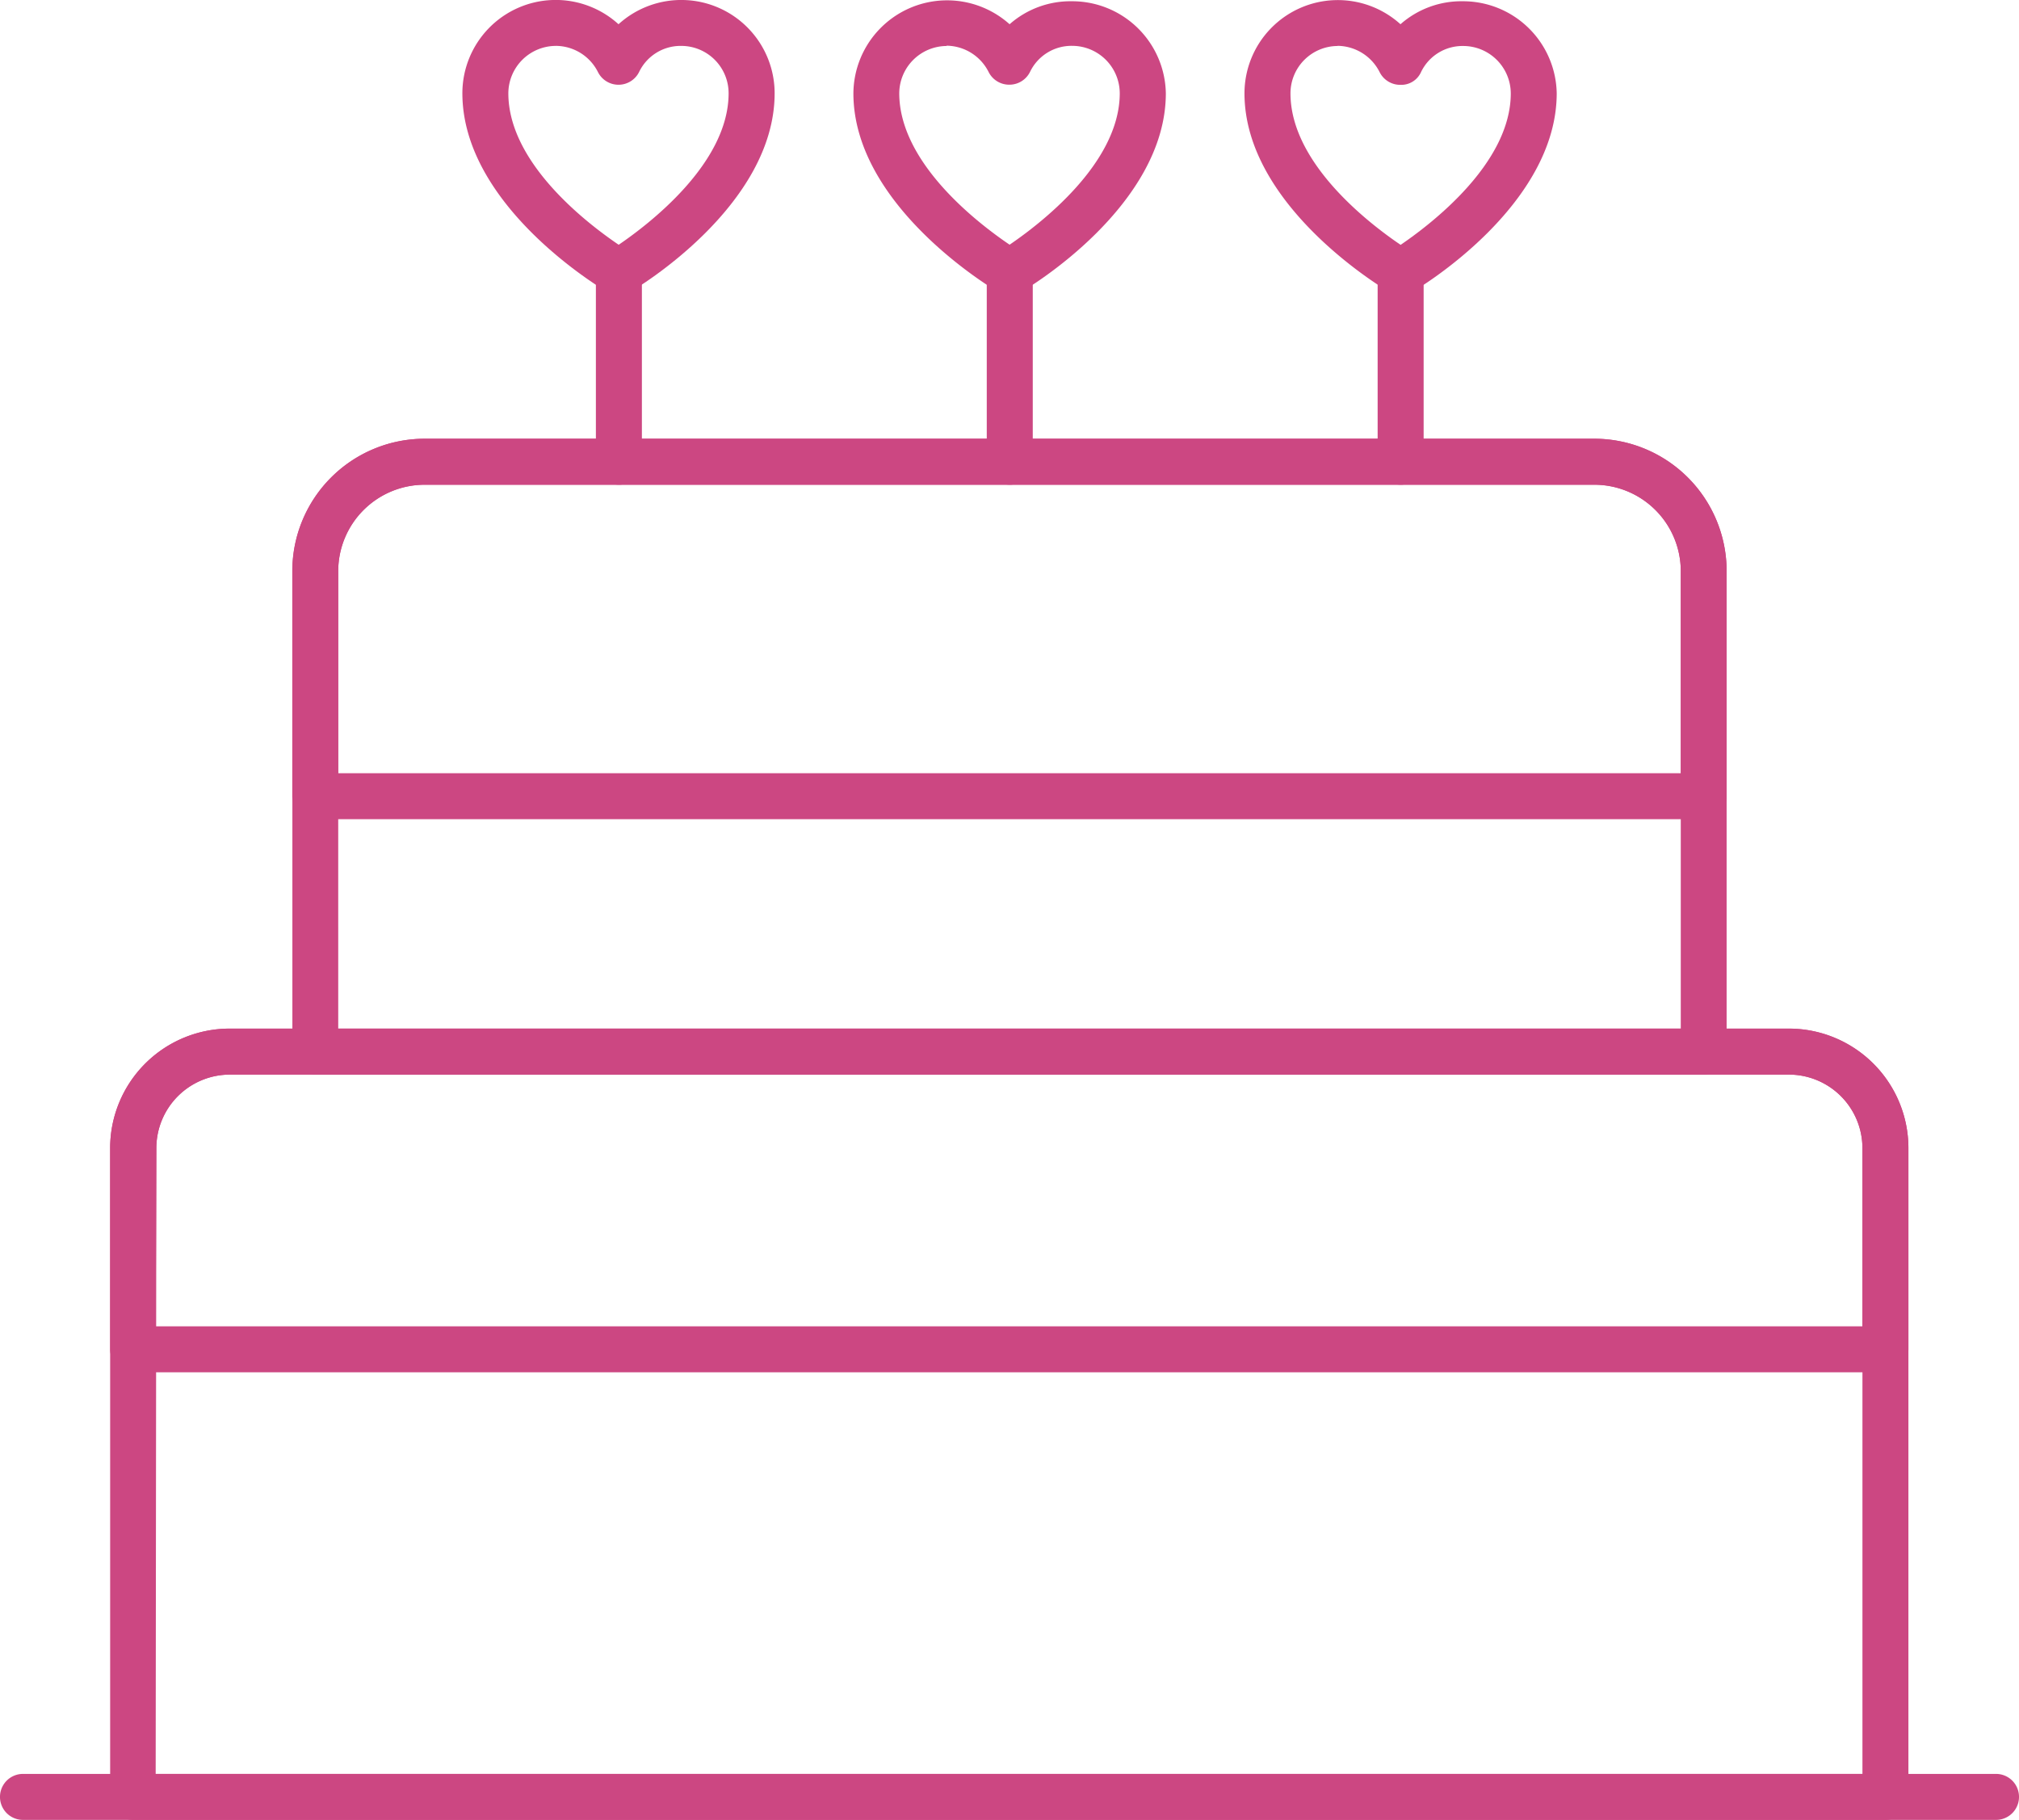
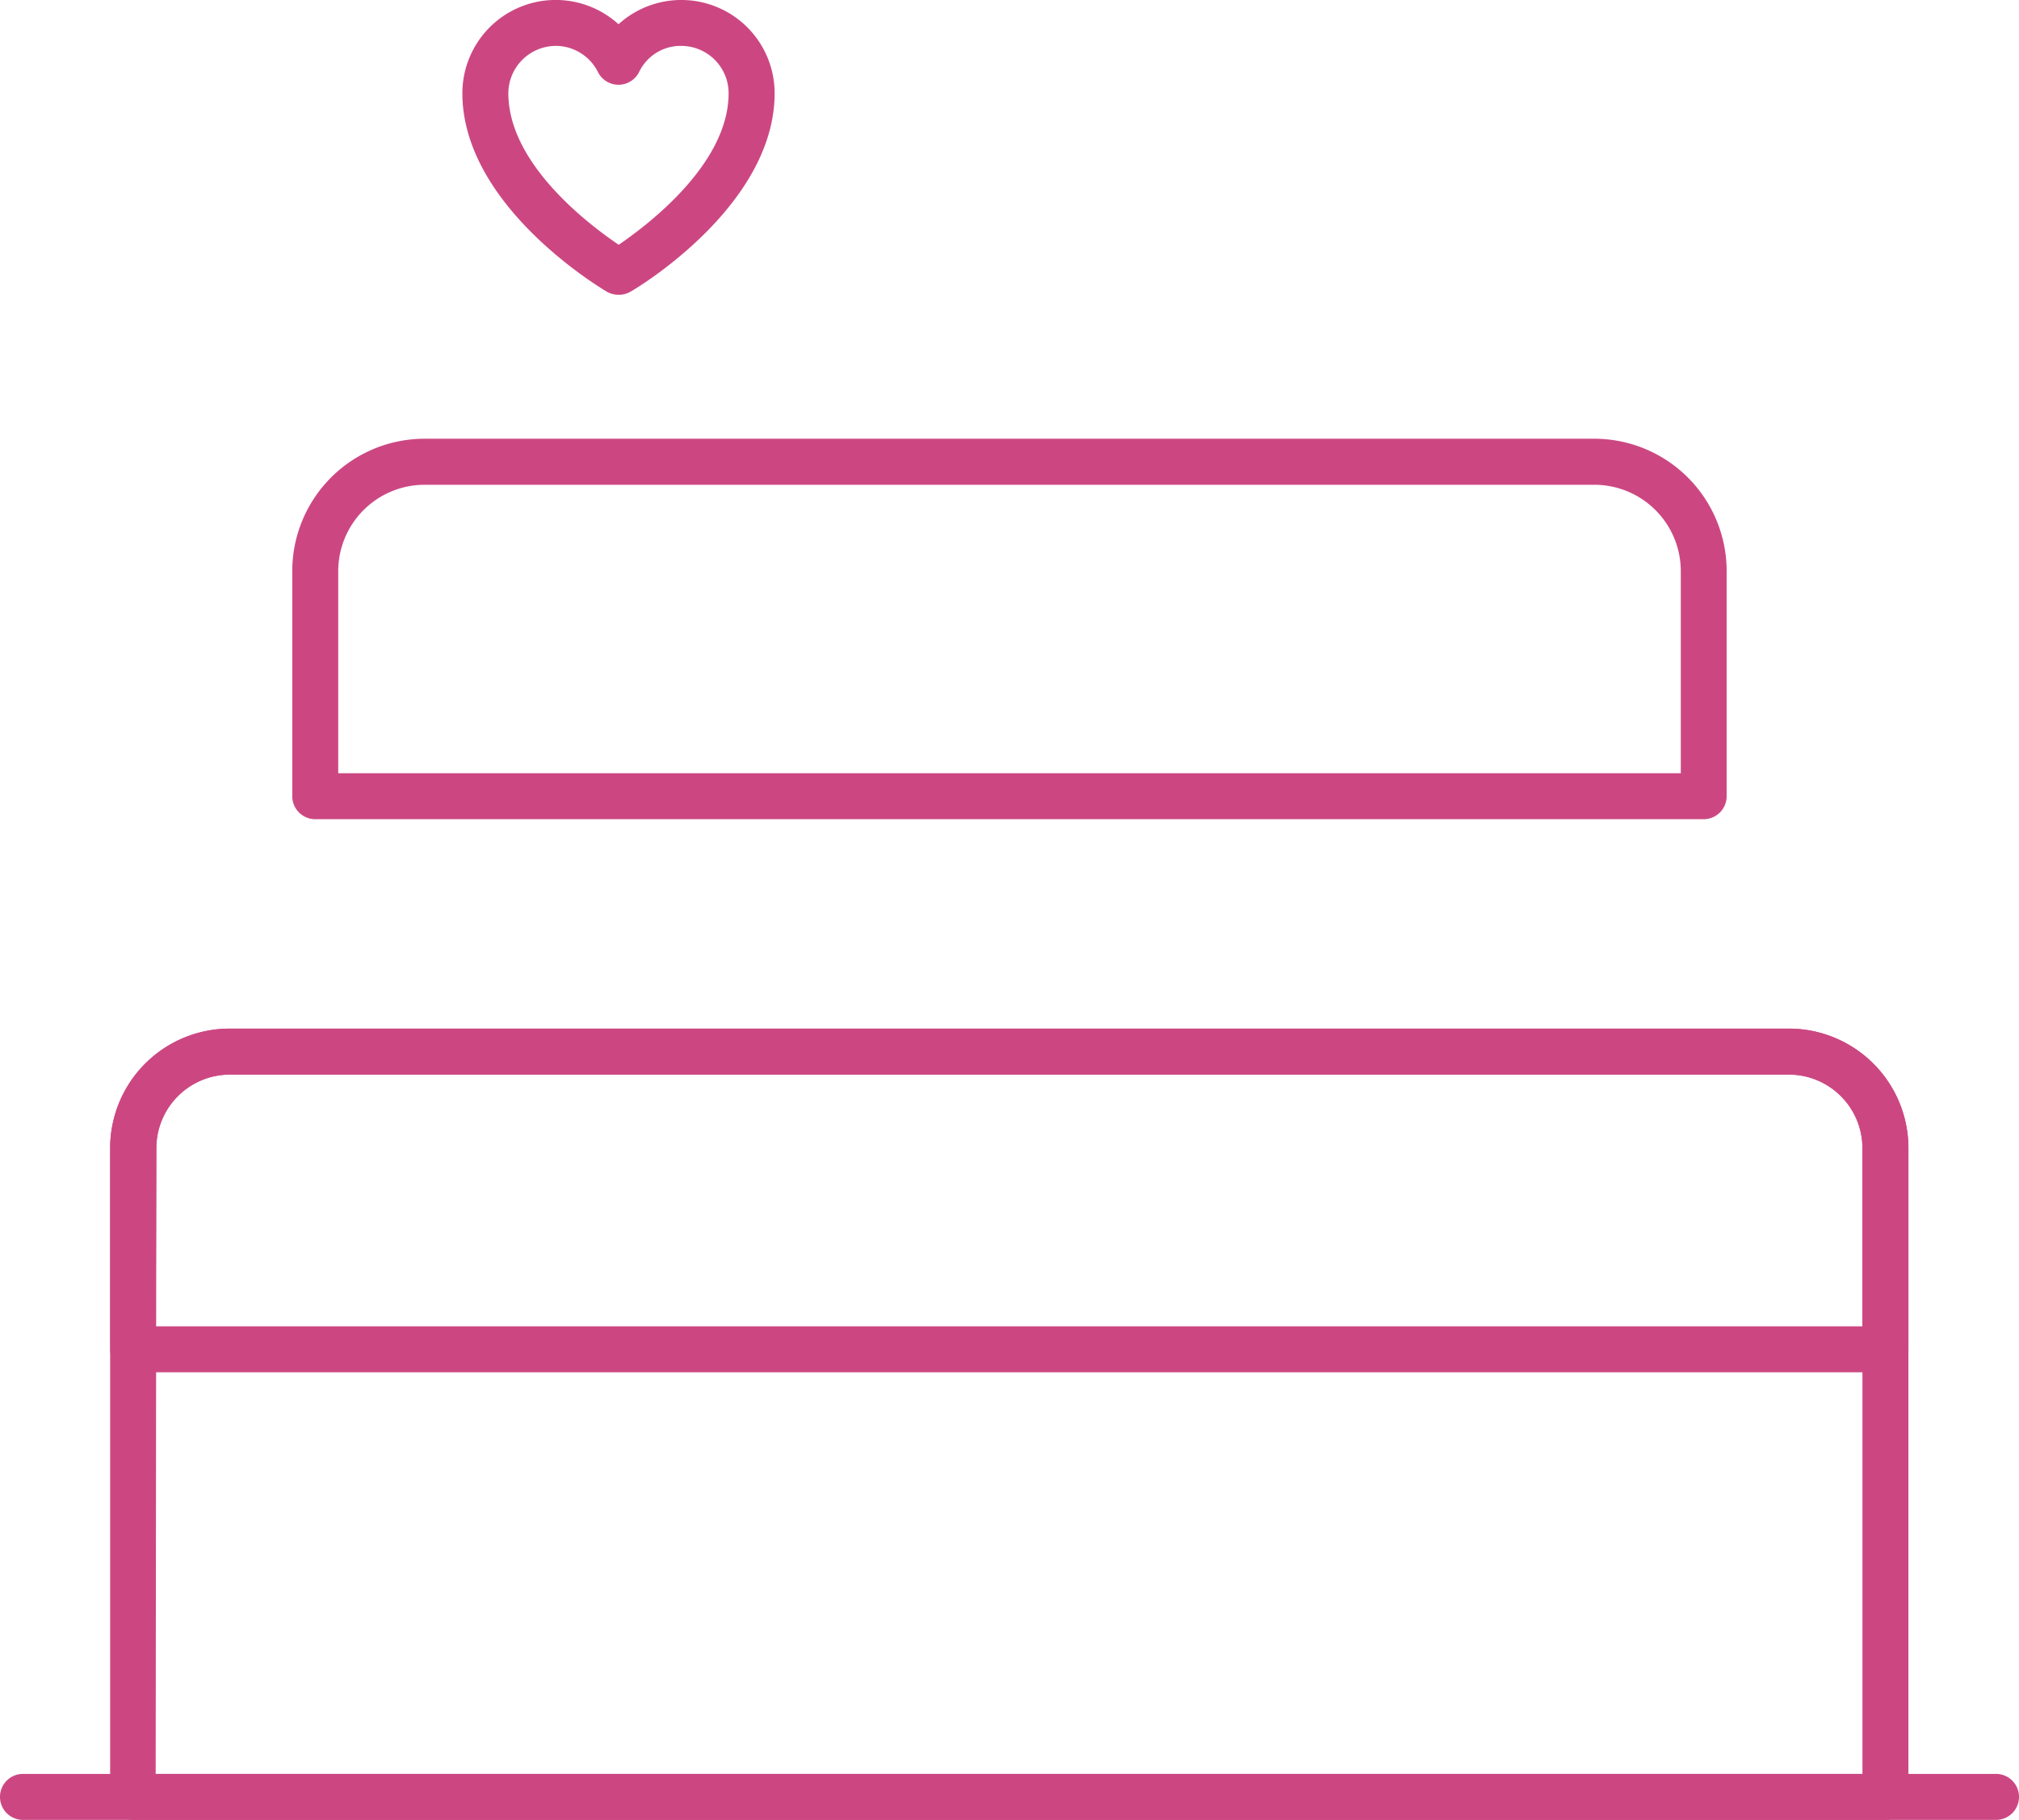
<svg xmlns="http://www.w3.org/2000/svg" width="68.957" height="62.168" viewBox="0 0 68.957 62.168">
  <g transform="translate(0 -0.005)">
    <g transform="translate(0 0.005)">
-       <path d="M60.92,40.811H13.5a.785.785,0,0,1-.785-.785V23.613a4.523,4.523,0,0,1,4.523-4.523H57.182A4.523,4.523,0,0,1,61.7,23.613V40.026A.785.785,0,0,1,60.92,40.811ZM14.281,39.241H60.134V23.613a2.953,2.953,0,0,0-2.953-2.953H17.233a2.953,2.953,0,0,0-2.953,2.953Z" transform="translate(-2.729 -4.103)" fill="#cc4782" />
      <path d="M59.219,32.087H11.795a.785.785,0,0,1-.785-.785V23.613a4.523,4.523,0,0,1,4.523-4.523H55.481A4.523,4.523,0,0,1,60,23.613V31.3A.785.785,0,0,1,59.219,32.087ZM12.58,30.516H58.434v-6.9a2.953,2.953,0,0,0-2.953-2.953H15.533a2.953,2.953,0,0,0-2.953,2.953ZM65.423,66.271H5.575a.785.785,0,0,1-.785-.785V43.316a4.084,4.084,0,0,1,4.091-4.076H62.14a4.084,4.084,0,0,1,4.068,4.076V65.486A.785.785,0,0,1,65.423,66.271ZM6.345,64.7H64.638V43.316a2.513,2.513,0,0,0-2.513-2.505H8.881a2.513,2.513,0,0,0-2.513,2.505Z" transform="translate(-1.028 -4.103)" fill="#cc4782" />
      <path d="M64.395,46.883H4.547a.785.785,0,0,1-.785-.785V39.219a4.084,4.084,0,0,1,4.091-4.076H61.112a4.084,4.084,0,0,1,4.068,4.076V46.1A.785.785,0,0,1,64.395,46.883ZM5.316,45.313H63.609V39.219A2.513,2.513,0,0,0,61.1,36.714H7.853A2.513,2.513,0,0,0,5.34,39.219Zm62.855,16.86H.785a.785.785,0,1,1,0-1.571H68.172a.785.785,0,0,1,0,1.571Zm-47.039-52.1a.785.785,0,0,1-.4-.1c-.2-.118-4.94-2.937-4.94-6.785A3.188,3.188,0,0,1,21.125.833a3.188,3.188,0,0,1,5.332,2.356c0,3.848-4.712,6.667-4.932,6.785a.785.785,0,0,1-.393.1Zm-2.152-8.5a1.626,1.626,0,0,0-1.618,1.618c0,2.4,2.725,4.468,3.769,5.175,1.037-.707,3.754-2.78,3.754-5.175a1.618,1.618,0,0,0-1.618-1.618,1.571,1.571,0,0,0-1.437.887.785.785,0,0,1-.7.44h0a.785.785,0,0,1-.707-.432A1.618,1.618,0,0,0,18.981,1.572Z" transform="translate(0 -0.005)" fill="#cc4782" />
-       <path d="M26.7,16.564a.785.785,0,0,1-.785-.785V9.292a.785.785,0,1,1,1.571,0v6.487A.785.785,0,0,1,26.7,16.564Zm13.35-6.487a.785.785,0,0,1-.4-.1c-.2-.118-4.94-2.937-4.94-6.785A3.2,3.2,0,0,1,40.045.834,3.141,3.141,0,0,1,42.181.049a3.2,3.2,0,0,1,3.2,3.142c0,3.847-4.712,6.667-4.94,6.785A.785.785,0,0,1,40.045,10.077Zm-2.152-8.5A1.626,1.626,0,0,0,36.276,3.19c0,2.4,2.725,4.468,3.769,5.175,1.037-.707,3.762-2.78,3.762-5.175a1.626,1.626,0,0,0-1.626-1.618,1.571,1.571,0,0,0-1.437.887.785.785,0,0,1-.7.44h0a.785.785,0,0,1-.715-.432,1.626,1.626,0,0,0-1.437-.9Z" transform="translate(-5.563 -0.006)" fill="#cc4782" />
-       <path d="M43.7,16.563a.785.785,0,0,1-.785-.785V9.291a.785.785,0,0,1,1.571,0v6.487A.785.785,0,0,1,43.7,16.563Zm13.35-6.487a.785.785,0,0,1-.393-.1c-.2-.118-4.94-2.937-4.94-6.785A3.188,3.188,0,0,1,57.045.833,3.141,3.141,0,0,1,59.181.048a3.2,3.2,0,0,1,3.2,3.142c0,3.847-4.712,6.667-4.932,6.785A.785.785,0,0,1,57.045,10.076Zm-2.152-8.5a1.618,1.618,0,0,0-1.61,1.618c0,2.4,2.717,4.468,3.762,5.175,1.037-.707,3.762-2.78,3.762-5.175a1.626,1.626,0,0,0-1.626-1.618,1.571,1.571,0,0,0-1.437.887.738.738,0,0,1-.7.44.785.785,0,0,1-.715-.432,1.626,1.626,0,0,0-1.437-.9Z" transform="translate(-9.213 -0.005)" fill="#cc4782" />
-       <path d="M60.7,18.887a.785.785,0,0,1-.785-.785V11.615a.785.785,0,1,1,1.571,0V18.1A.785.785,0,0,1,60.7,18.887Z" transform="translate(-12.863 -2.329)" fill="#cc4782" />
    </g>
  </g>
</svg>